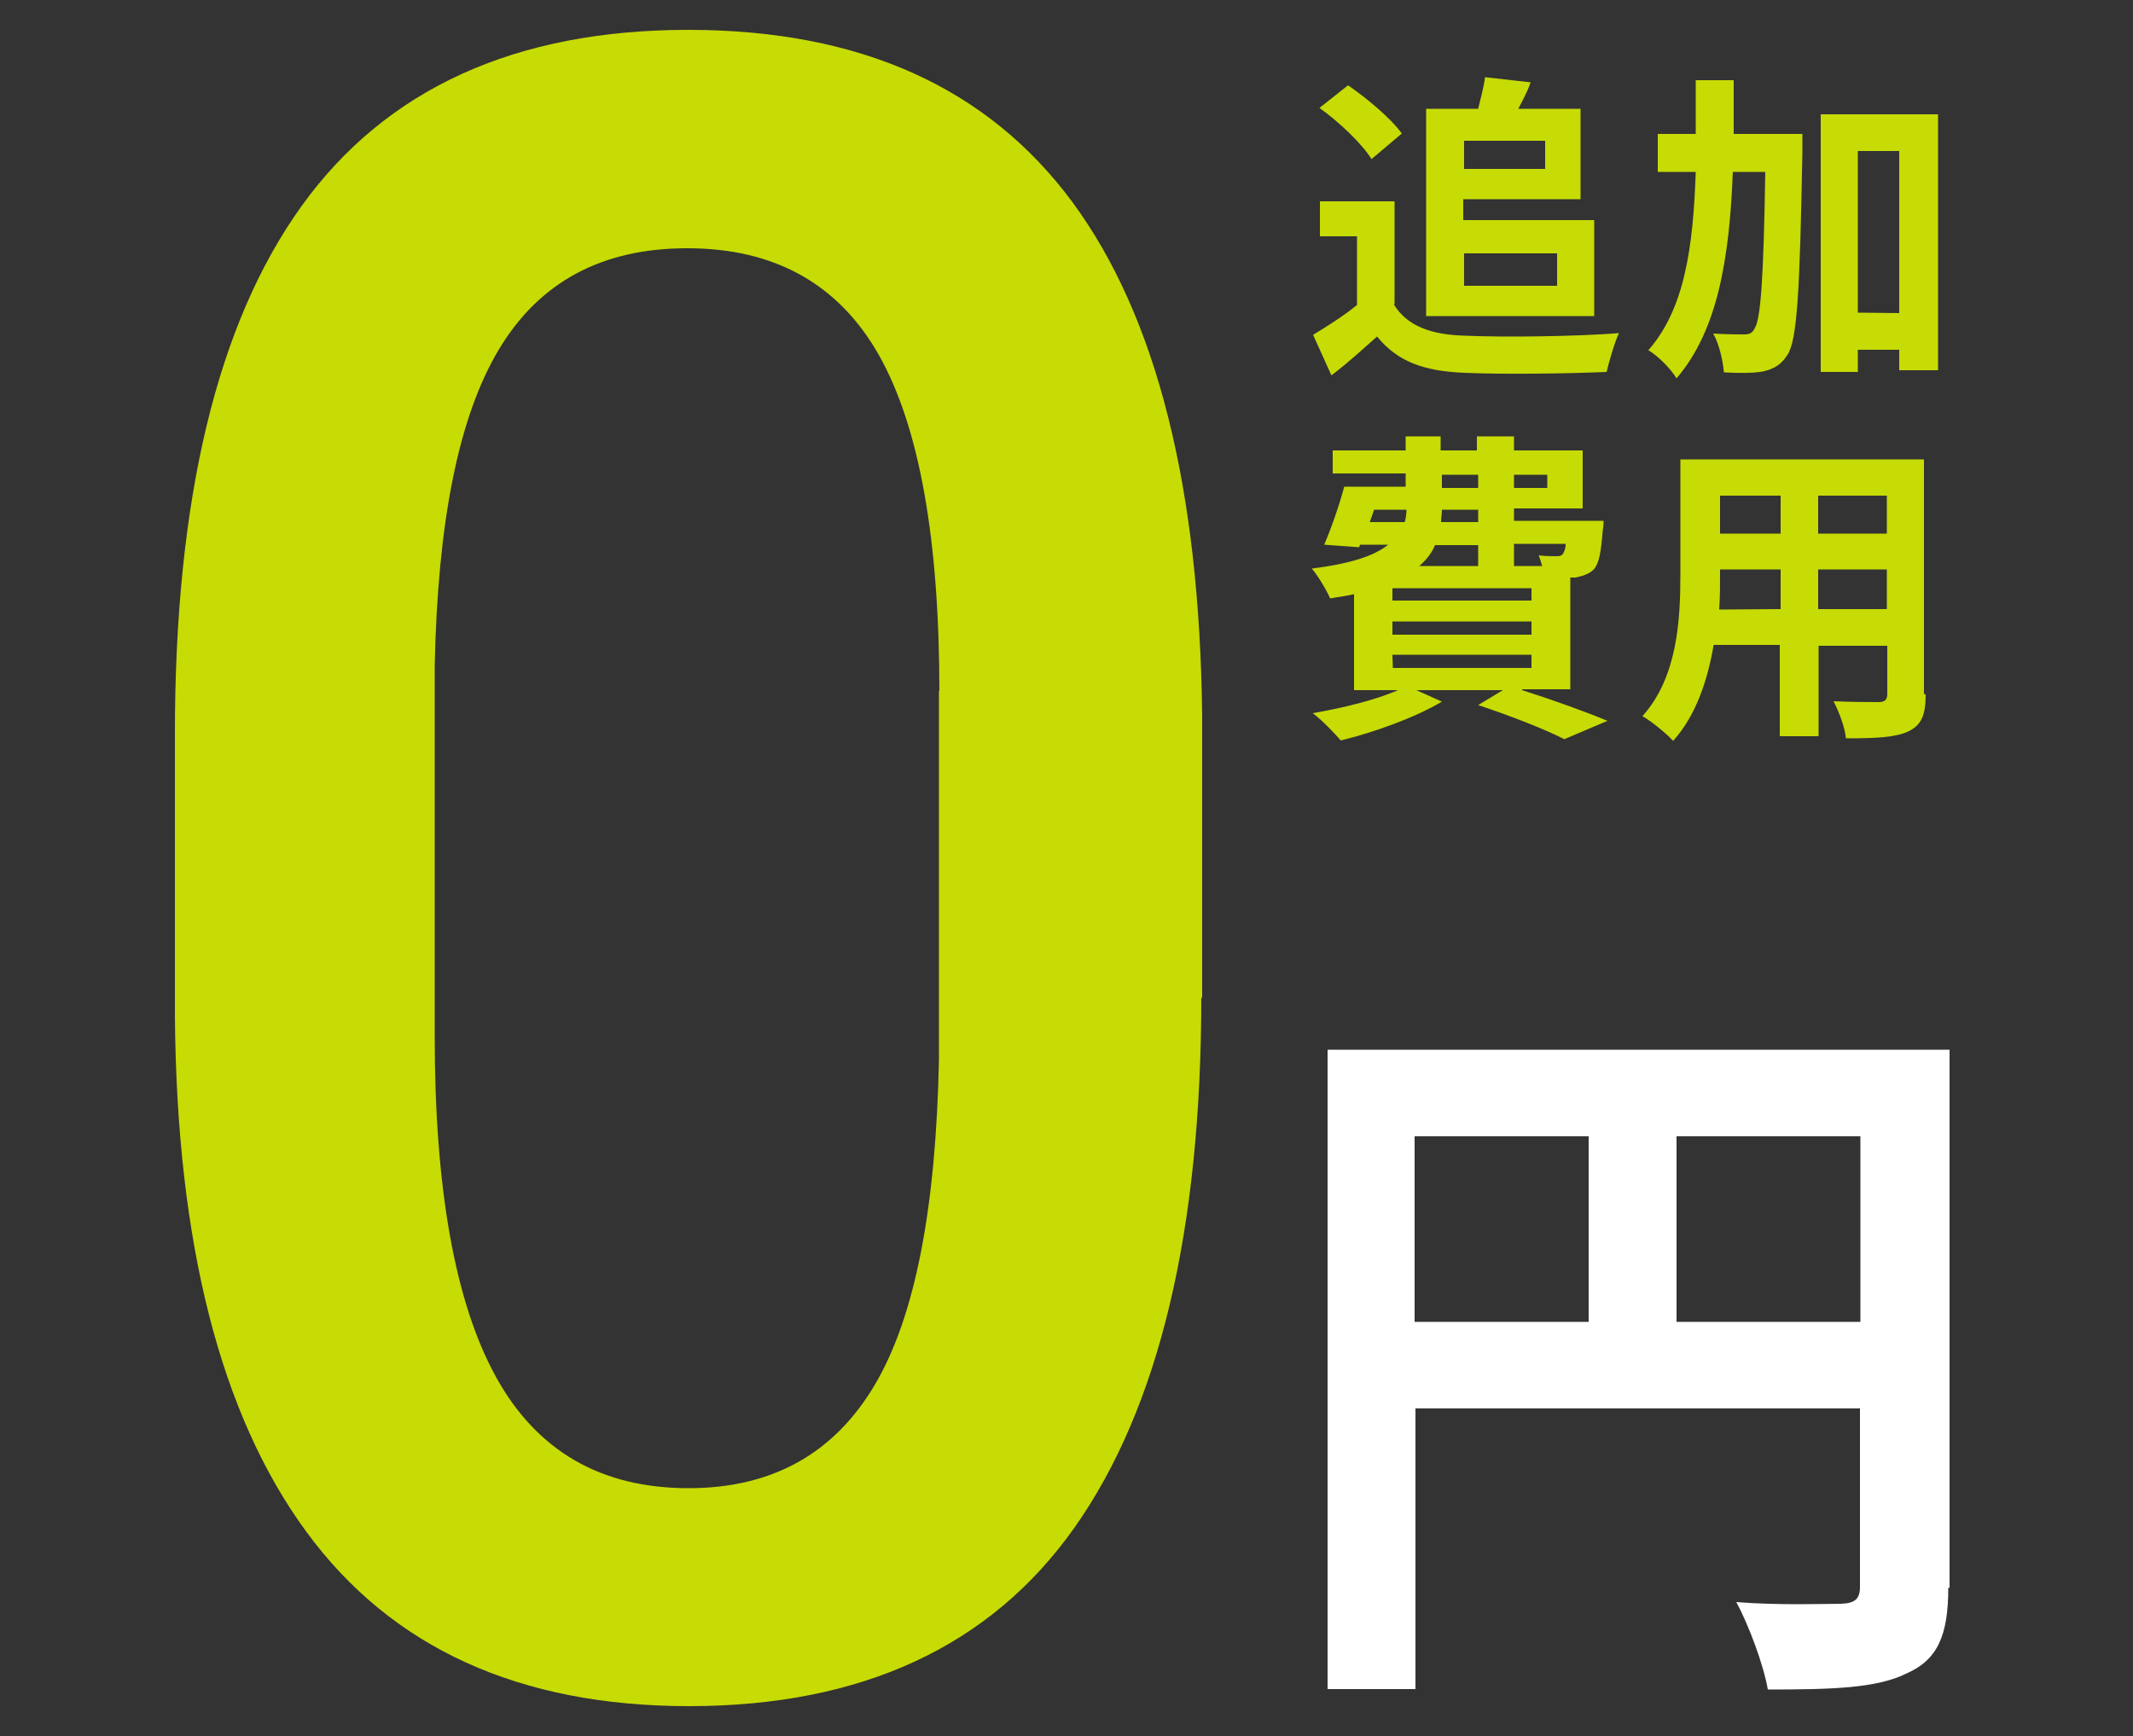
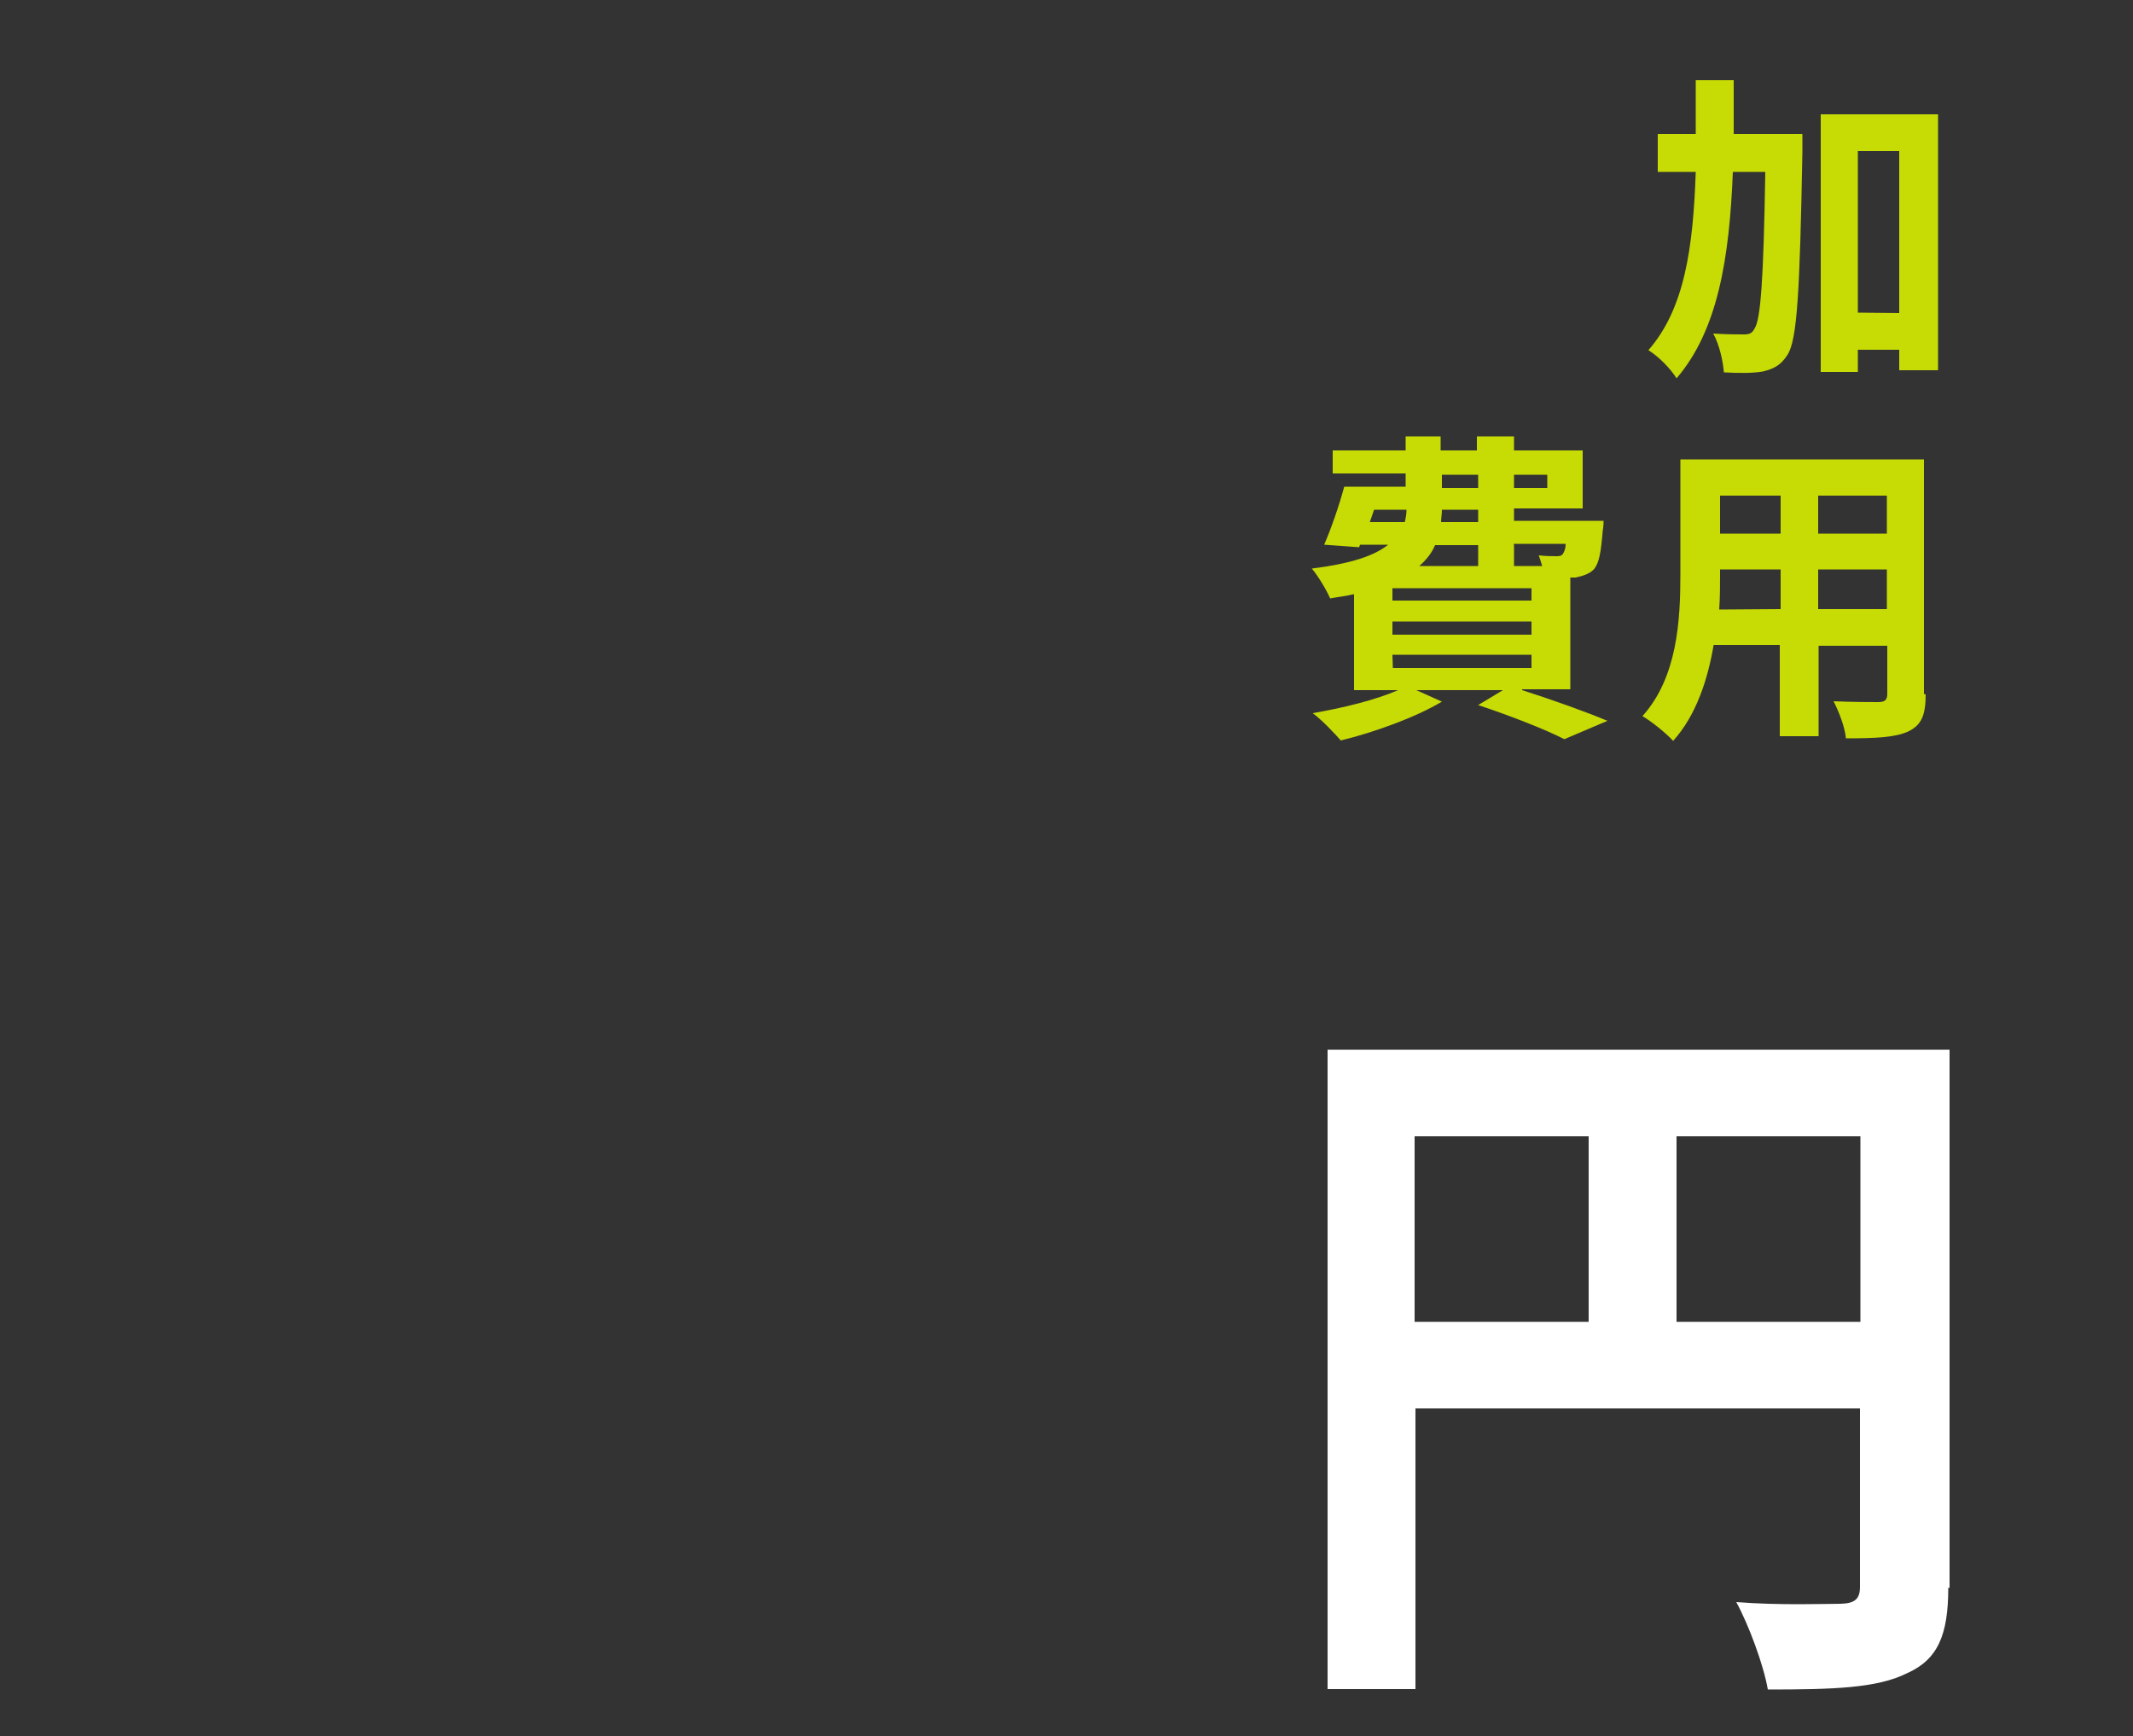
<svg xmlns="http://www.w3.org/2000/svg" version="1.1" id="レイヤー_1" x="0px" y="0px" viewBox="0 0 500 407" style="enable-background:new 0 0 500 407;" xml:space="preserve">
  <rect x="0" y="0" width="500" height="407" fill="#333333" stroke="none" />
  <style type="text/css">
	.st0{fill:#C7DB05;}
	.st1{fill:#FFFFFF;}
</style>
  <g>
-     <path class="st0" d="M326.7,71.3c3.1,5.2,8.9,7.2,16.7,7.4c8.9,0.4,26,0.2,36.1-0.6c-1,2.1-2.3,6.6-2.9,9.1   c-9.1,0.4-24.3,0.6-33.4,0.2c-9.3-0.4-15.5-2.5-20.4-8.5c-3.3,2.9-6.6,6-10.7,9.1l-4.3-9.5c3.1-1.9,7-4.3,10.3-7V55.4h-8.7v-8.2   h17.5v24.1H326.7z M321.5,37.3c-2.3-3.7-7.6-8.7-12.2-12L316,20c4.5,3.1,10.1,7.8,12.6,11.3L321.5,37.3z M334.3,25.5h12.2   c0.6-2.5,1.4-5.4,1.6-7.4l10.7,1.2c-0.8,2.3-1.9,4.3-2.9,6.2h14.6v21.2H343v4.9h30.7v22.5h-39.4L334.3,25.5L334.3,25.5z M343.2,33   v6.6h19V33C362.1,33,343.2,33,343.2,33z M343.2,59.3V67H365v-7.6h-21.8V59.3z" />
    <path class="st0" d="M422.5,31.7c0,0,0,2.9,0,4.1c-0.6,32.4-1.2,43.9-3.5,47.4c-1.6,2.5-3.3,3.3-5.8,3.9c-2.3,0.4-5.6,0.4-9.1,0.2   c-0.2-2.5-1-6.4-2.5-9.1c3.1,0.2,5.8,0.2,7.2,0.2c1.2,0,1.9-0.2,2.5-1.4c1.4-2.1,2.1-11.3,2.5-36.7h-7.6   c-0.8,20.2-3.5,37.1-13.2,48.4c-1.4-2.3-4.3-5.2-6.6-6.6c8.5-9.7,10.5-24.1,11.1-41.8h-8.9v-8.9h8.9c0-3.9,0-8.2,0-12.6h8.9   c0,4.3,0,8.5,0,12.6h16.1V31.7L422.5,31.7z M454.3,26.8v60h-9.1V82h-9.7v5.2h-8.7V26.8H454.3z M445.2,73.4v-38h-9.7v37.9   L445.2,73.4L445.2,73.4z" />
    <path class="st0" d="M356.8,161.8c7.2,2.3,15.3,5.2,20,7.2l-10.1,4.3c-4.5-2.3-12.4-5.4-20.2-8l5.8-3.5H332l6,2.7   c-6.2,3.7-15.9,7.2-23.7,9.1c-1.4-1.6-4.5-4.9-6.6-6.4c7-1.2,14.8-3.1,20-5.4h-10.3v-22.5c-1.6,0.4-3.5,0.6-5.6,1   c-0.8-1.9-2.9-5.4-4.3-7c9.5-1.2,14.8-3.1,17.9-5.6h-6.6l-0.2,0.6l-8.2-0.6c1.6-3.7,3.5-9.1,4.7-13.6h14.4V111h-17.1v-5.4h17.1   v-3.3h8.2v3.3h8.5v-3.3h8.7v3.3H371v13.6h-16.1v2.9h21c0,0,0,1.4-0.2,2.3c-0.4,4.9-0.8,7.6-2.1,9.1c-1.2,1.2-2.9,1.6-4.3,1.9   c-0.2,0-0.6,0-1.2,0v26.2h-11.3V161.8L356.8,161.8z M321.1,122.4h8.2c0.2-0.8,0.4-1.9,0.4-2.9h-7.6L321.1,122.4z M359,137.9h-32.6   v2.9H359V137.9z M359,145.7h-32.6v3.1H359V145.7z M326.5,156.6H359v-3.1h-32.6L326.5,156.6L326.5,156.6z M336.4,127.8   c-0.8,1.9-2.1,3.5-3.7,4.9h13.8v-4.9C346.5,127.8,336.4,127.8,336.4,127.8z M346.5,119.5H338c0,1-0.2,2.1-0.2,2.9h8.7V119.5   L346.5,119.5z M338,114.4h8.5v-3.1H338V114.4z M354.9,111.3v3.1h7.8v-3.1H354.9z M354.9,127.8v4.9h6.6c-0.2-0.8-0.6-1.9-0.8-2.5   c1.6,0.2,3.3,0.2,4.1,0.2c0.6,0,1.2,0,1.6-0.6c0.2-0.4,0.6-1,0.6-2.3h-12.2L354.9,127.8L354.9,127.8z" />
    <path class="st0" d="M451.4,162.8c0,4.9-1,7.2-4.1,8.7c-3.1,1.4-7.6,1.6-14.6,1.6c-0.2-2.5-1.6-6.2-2.9-8.7   c4.3,0.2,9.3,0.2,10.5,0.2c1.4,0,2.1-0.4,2.1-1.9v-11.3h-16.1v21.2h-9.1v-21.4h-15.5c-1.4,8.2-4.1,16.5-9.5,22.5   c-1.4-1.6-5.2-4.7-7.2-5.8c8.2-9.1,8.9-22.5,8.9-33.2v-27H451v55L451.4,162.8L451.4,162.8z M417.4,142.8v-9.3h-14.2v1.4   c0,2.5,0,5.2-0.2,8L417.4,142.8L417.4,142.8L417.4,142.8z M403.2,116.2v8.9h14.2v-8.9H403.2z M442.3,116.2h-16.1v8.9h16.1V116.2z    M442.3,142.8v-9.3h-16.1v9.3H442.3z" />
  </g>
  <g>
    <path class="st1" d="M456.7,372.2c0,11.2-2.5,16.9-9.7,20.1c-7,3.5-17.4,3.8-32.6,3.8c-1-5.8-4.5-15.2-7.4-20.5   c9.9,0.8,21.2,0.4,24.5,0.4c3.4-0.1,4.5-1.2,4.5-4v-41.8H331.8V396h-20.6V246.1H457v126.2L456.7,372.2L456.7,372.2z M331.6,309.9   h40.8v-43.5h-40.8V309.9z M436.1,309.9v-43.5H393v43.5H436.1z" />
  </g>
  <g>
-     <path class="st0" d="M281.6,233.6c0,55-9.9,96.4-29.7,124.5C232.2,386,202,400,161.5,400c-39.7,0-69.7-13.6-89.7-40.9   c-20.1-27.4-30.4-67.6-30.8-121V172c0-55,9.9-96.2,29.7-123.7C90.4,20.9,120.7,7,161.3,7c40.3,0,70.2,13.5,90.1,40.4   c19.8,26.9,29.8,67,30.4,120.4V234h-0.1L281.6,233.6L281.6,233.6z M220.2,162.2c0-35.8-4.7-62.2-14.2-79c-9.5-16.7-24.5-25-44.9-25   c-20,0-34.7,7.9-44.2,23.8s-14.3,40.6-15,74.1v86.7c0,35.7,4.7,62.4,14.3,79.9s24.7,26.2,45.2,26.2c19.7,0,34.2-8.2,43.7-24.3   c9.5-16.1,14.3-41.7,15-76.1V162h0.1L220.2,162.2L220.2,162.2z" />
-   </g>
+     </g>
</svg>